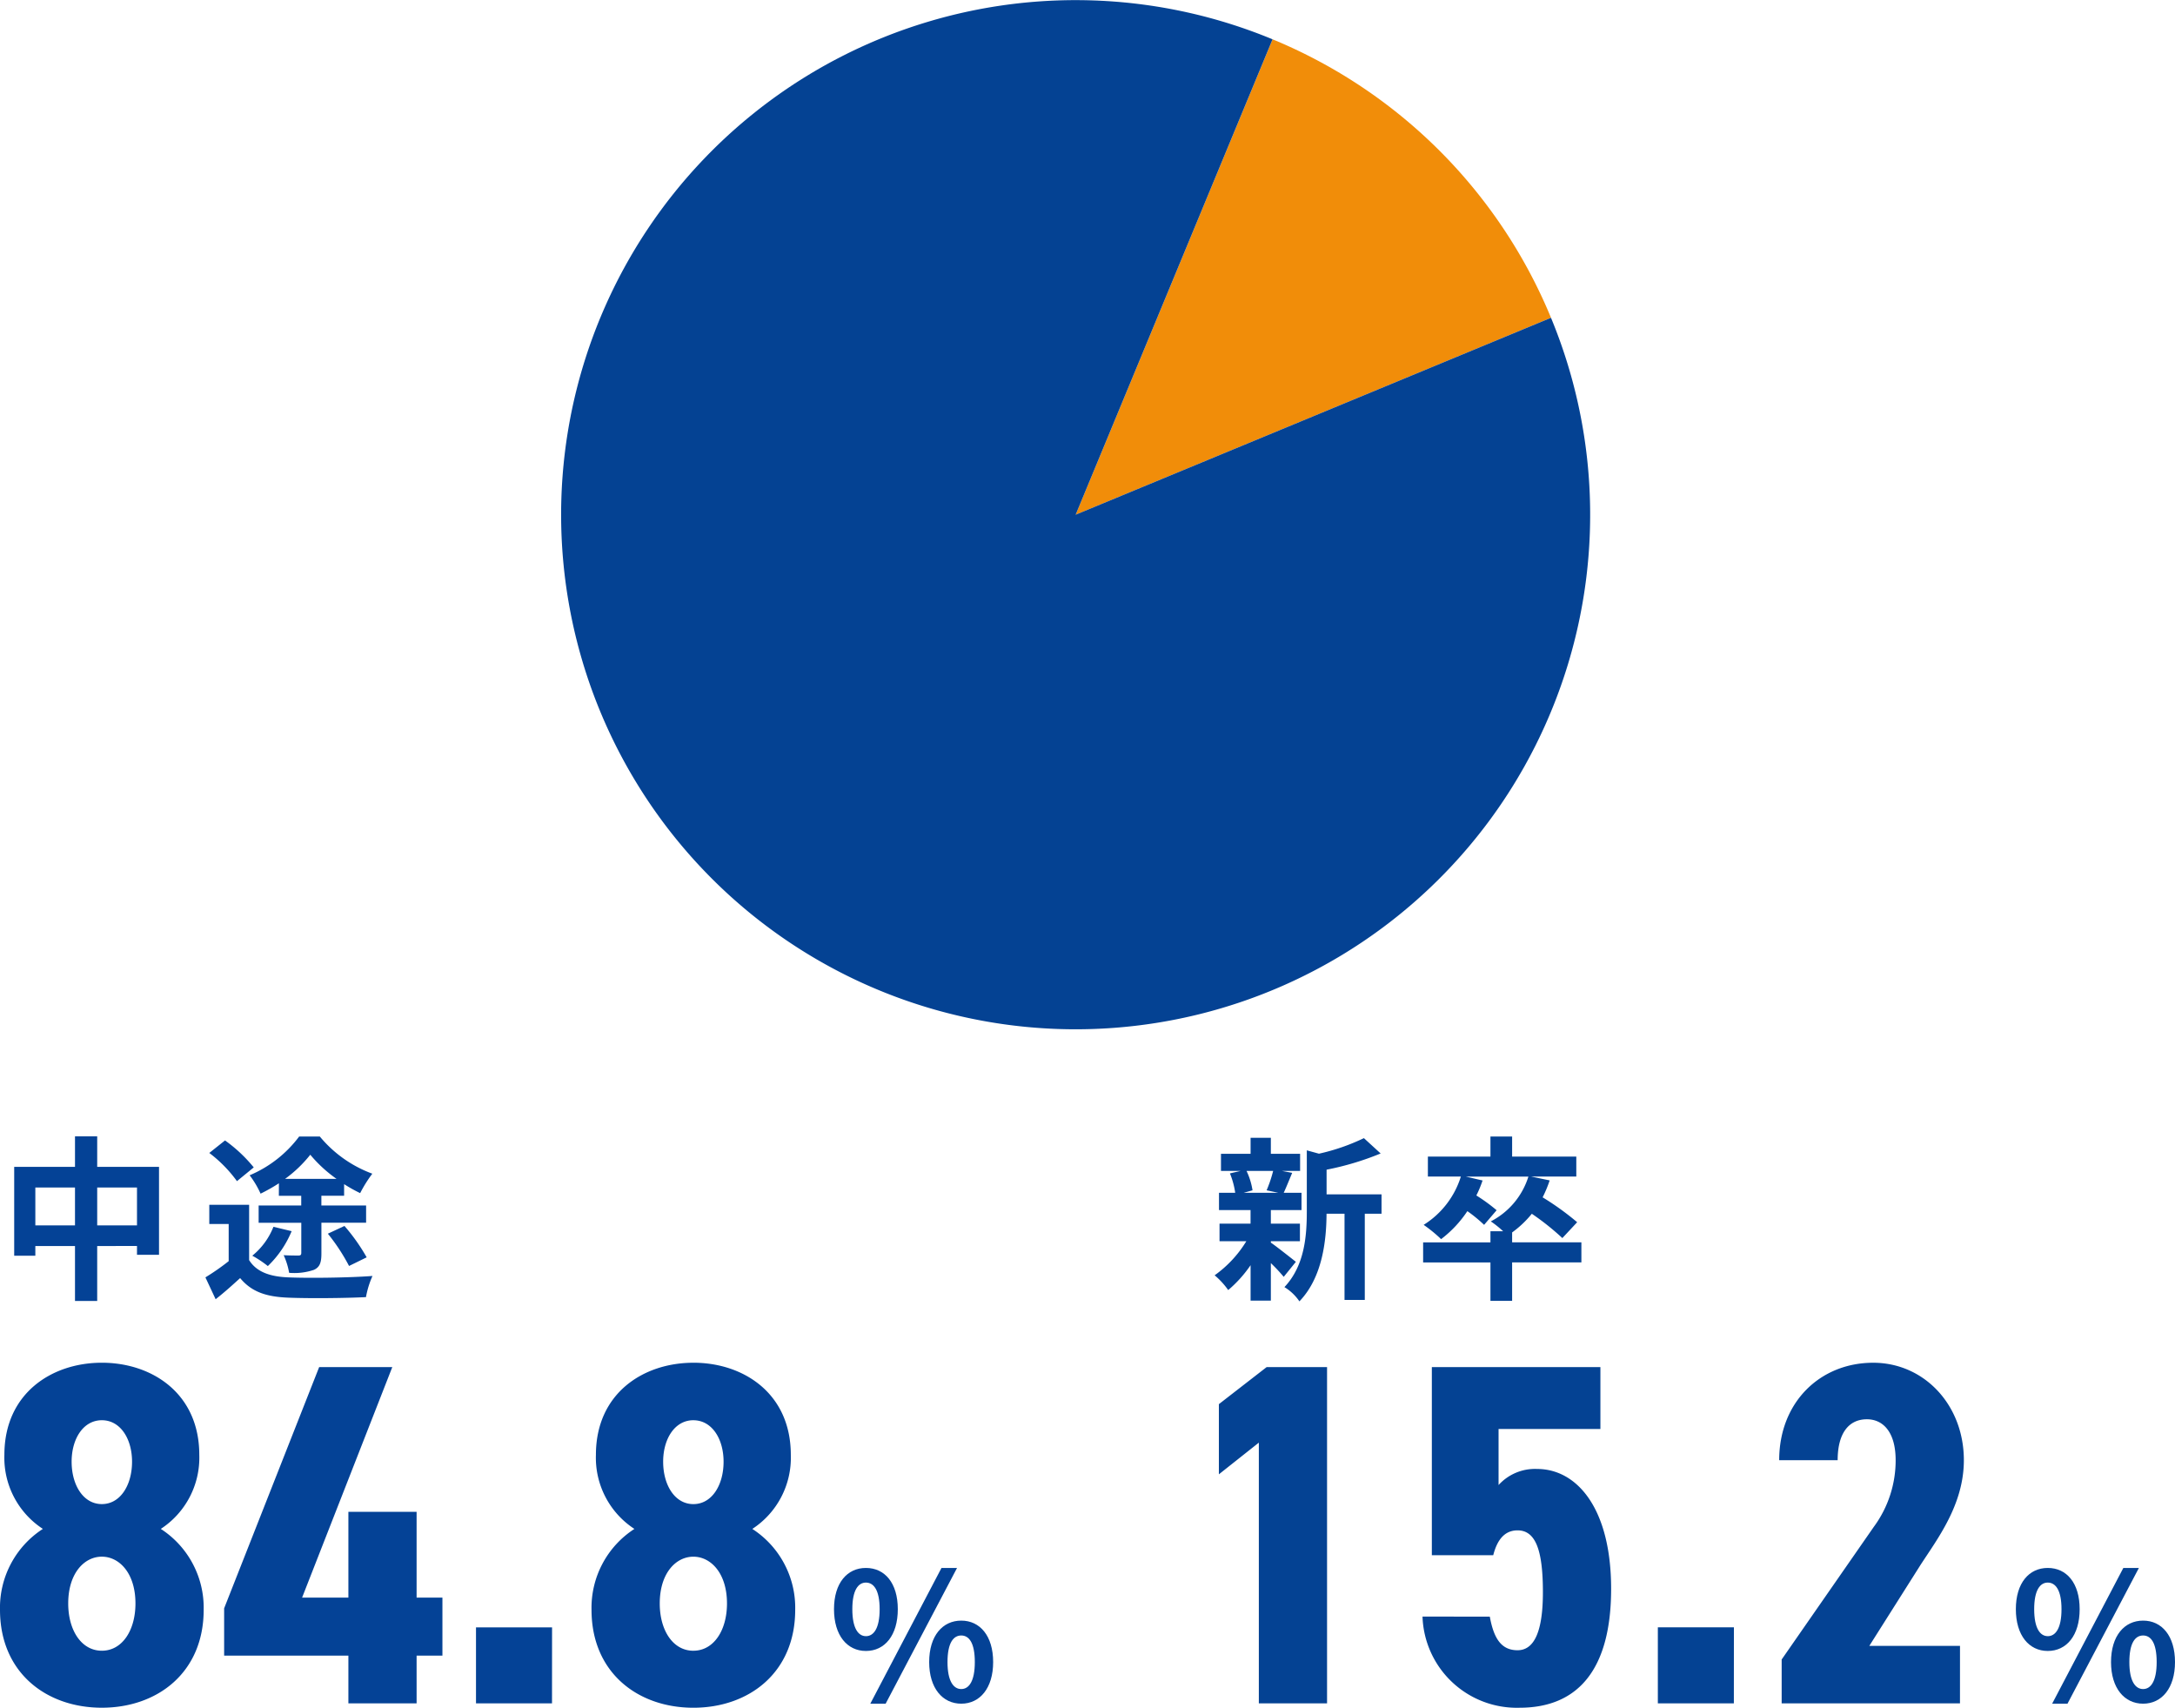
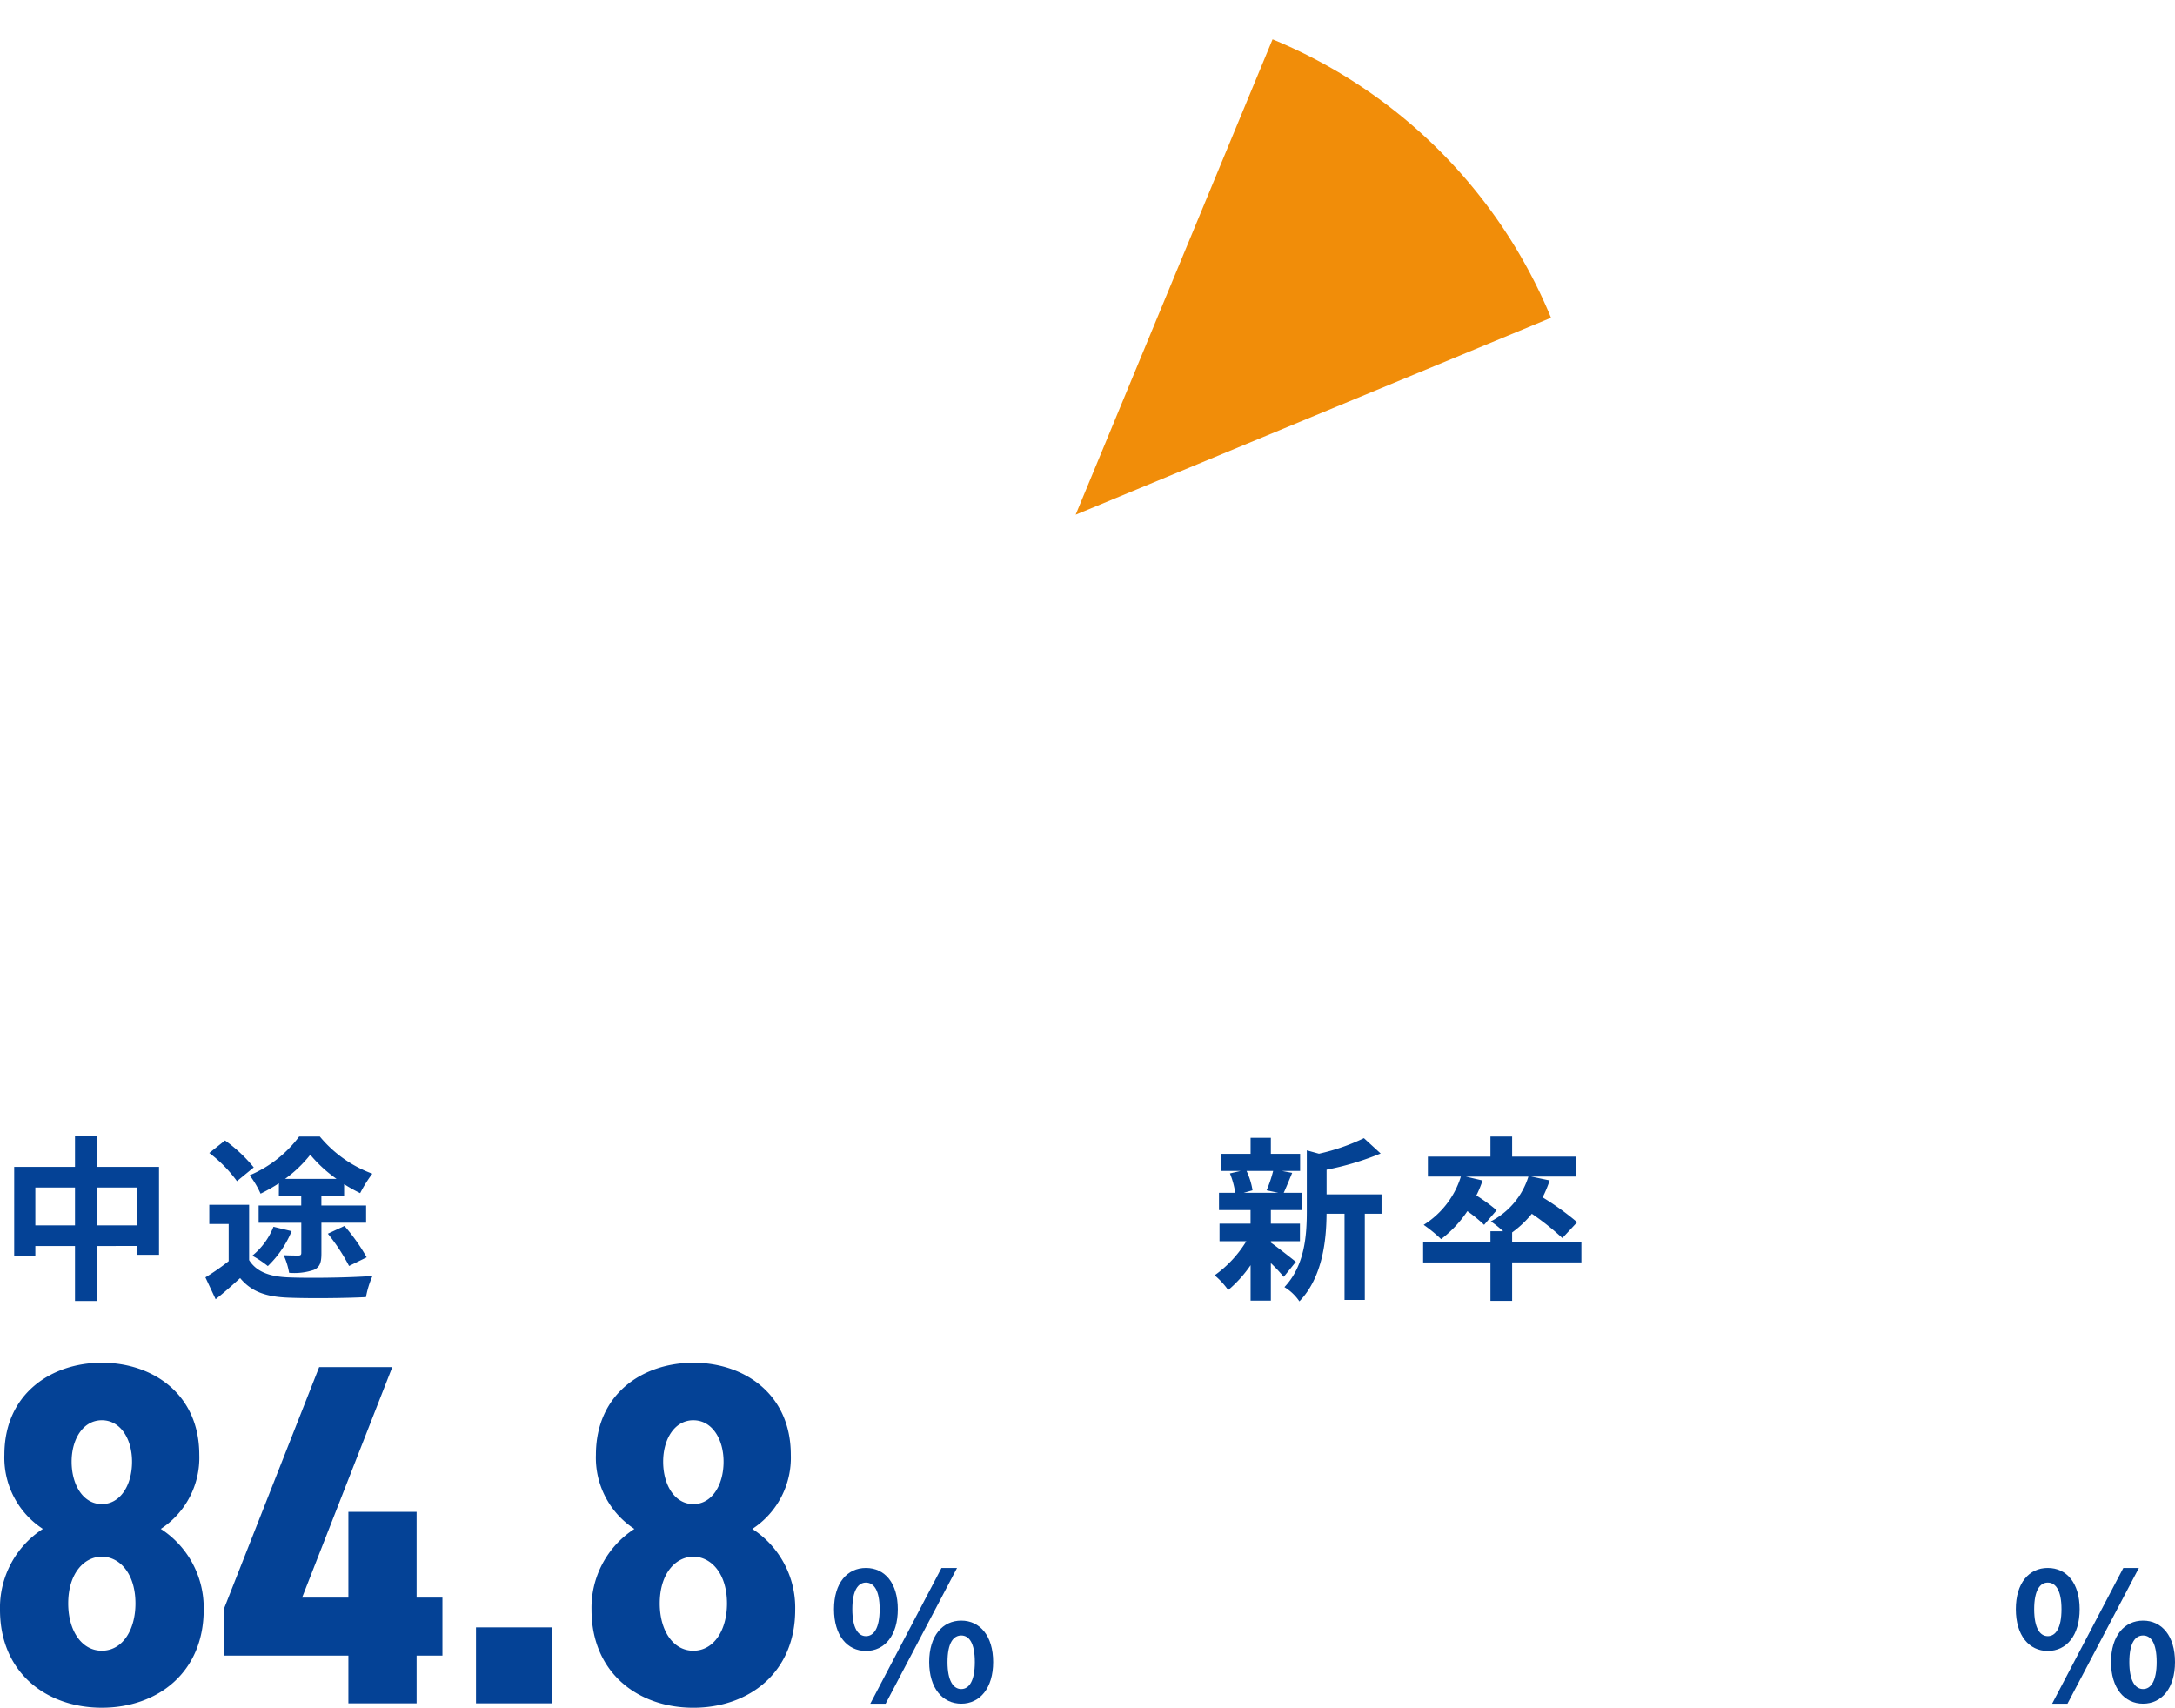
<svg xmlns="http://www.w3.org/2000/svg" width="209.798" height="164.708" viewBox="0 0 209.798 164.708">
  <g transform="translate(-175.886 -2796)">
    <g transform="translate(230 2796)">
      <g transform="translate(0 0)">
        <path d="M506.328,62.022a49.474,49.474,0,0,0-26.859-26.859L460.476,81.015Z" transform="translate(-410.833 -31.372)" fill="#f18d09" />
-         <path d="M95.494,30.651,49.643,49.643,68.635,3.791A49.63,49.63,0,1,0,95.494,30.651" transform="translate(0 0)" fill="#044293" />
      </g>
    </g>
    <g transform="translate(-570 393)">
      <path d="M-68.291-32.853c-4.841,0-9.4,2.961-9.4,8.883a8.194,8.194,0,0,0,3.713,7.144,9.053,9.053,0,0,0-4.136,7.8c0,6.063,4.465,9.447,9.823,9.447s9.823-3.384,9.823-9.447a9.053,9.053,0,0,0-4.136-7.8,8.194,8.194,0,0,0,3.713-7.144C-58.891-29.892-63.45-32.853-68.291-32.853Zm0,27.777c-1.974,0-3.243-1.974-3.243-4.559,0-2.914,1.551-4.512,3.243-4.512s3.243,1.6,3.243,4.512C-65.048-7.05-66.317-5.076-68.291-5.076Zm0-22.231c1.786,0,2.914,1.786,2.914,4,0,2.256-1.128,4.089-2.914,4.089s-2.914-1.833-2.914-4.089C-71.205-25.521-70.077-27.307-68.291-27.307Zm20.962-5.123L-56.494-9.165v4.559h11.985V0h6.58V-4.606h2.491V-10.2h-2.491v-8.272h-6.58V-10.2h-4.465l8.7-22.231Zm22.466,25.1H-32.2V0h7.332Zm13.63-25.521c-4.841,0-9.4,2.961-9.4,8.883a8.194,8.194,0,0,0,3.713,7.144,9.053,9.053,0,0,0-4.136,7.8c0,6.063,4.465,9.447,9.823,9.447S-1.41-2.961-1.41-9.024a9.053,9.053,0,0,0-4.136-7.8A8.194,8.194,0,0,0-1.833-23.97C-1.833-29.892-6.392-32.853-11.233-32.853Zm0,27.777c-1.974,0-3.243-1.974-3.243-4.559,0-2.914,1.551-4.512,3.243-4.512s3.243,1.6,3.243,4.512C-7.99-7.05-9.259-5.076-11.233-5.076Zm0-22.231c1.786,0,2.914,1.786,2.914,4,0,2.256-1.128,4.089-2.914,4.089s-2.914-1.833-2.914-4.089C-14.147-25.521-13.019-27.307-11.233-27.307Z" transform="translate(824 2567.285)" fill="#044296" />
      <path d="M-8.738-5.814V-9.469H-4.9v3.655Zm-5.967,0V-9.469h3.825v3.655Zm5.967-5.644V-14.4H-10.88v2.941h-5.865V-2.89h2.04v-.935h3.825v5.3h2.142v-5.3H-4.9v.85h2.125v-8.483ZM9.384-10.3a12.314,12.314,0,0,0,2.431-2.329A13.042,13.042,0,0,0,14.348-10.3Zm-.6,1.632h2.159v.935H6.834v1.666h4.114v2.907c0,.187-.068.255-.289.255-.17,0-.833,0-1.411-.034a6.789,6.789,0,0,1,.527,1.7,5.894,5.894,0,0,0,2.4-.289c.578-.272.714-.731.714-1.581V-6.069H17.2V-7.735H12.886V-8.67h2.193V-9.792a14.485,14.485,0,0,0,1.547.867A12.722,12.722,0,0,1,17.8-10.8a11.912,11.912,0,0,1-5.066-3.587H10.744a11.573,11.573,0,0,1-4.777,3.74A8.993,8.993,0,0,1,7.021-8.874a16.744,16.744,0,0,0,1.768-1Zm4.726,3.655A18.616,18.616,0,0,1,15.555-1.9l1.7-.833a18.475,18.475,0,0,0-2.142-3.026ZM8.262-5.678A6.8,6.8,0,0,1,6.222-2.89a10.434,10.434,0,0,1,1.5,1,9.918,9.918,0,0,0,2.295-3.366Zm-1.9-5.729a14.168,14.168,0,0,0-2.771-2.6L2.074-12.8a12.9,12.9,0,0,1,2.669,2.72ZM5.916-7.8H2.074V-5.95h1.87v3.587A22.6,22.6,0,0,1,1.7-.8l.986,2.108C3.587.6,4.318-.068,5.049-.731,6.154.6,7.565,1.071,9.673,1.156c2.04.085,5.457.051,7.514-.051a8.648,8.648,0,0,1,.629-2.04c-2.261.17-6.12.221-8.109.136C7.922-.867,6.63-1.326,5.916-2.465Z" transform="translate(764 2527)" fill="#044296" />
      <path d="M-4.59-5c1.819,0,3.077-1.5,3.077-4.029s-1.258-3.978-3.077-3.978c-1.8,0-3.077,1.445-3.077,3.978S-6.392-5-4.59-5Zm0-1.428c-.731,0-1.309-.748-1.309-2.6s.578-2.567,1.309-2.567c.748,0,1.326.714,1.326,2.567S-3.842-6.426-4.59-6.426ZM4.607.085c1.8,0,3.077-1.5,3.077-4.012,0-2.533-1.275-4-3.077-4s-3.094,1.462-3.094,4C1.513-1.411,2.805.085,4.607.085Zm0-1.411c-.748,0-1.326-.765-1.326-2.6,0-1.87.578-2.567,1.326-2.567s1.309.7,1.309,2.567C5.916-2.091,5.355-1.326,4.607-1.326ZM-4.165.085h1.479L4.2-13.005H2.7Z" transform="translate(834 2567.232)" fill="#044296" />
    </g>
    <g transform="translate(-606 393)">
-       <path d="M-64.108-32.43h-5.828l-4.606,3.572v6.768l3.854-3.055V0h6.58Zm18.377,15.745c1.786,0,2.444,2.021,2.444,5.969,0,3.807-.846,5.593-2.444,5.593s-2.3-1.175-2.679-3.243H-54.9A9.1,9.1,0,0,0-45.543.423c5.734,0,8.836-3.807,8.836-11.468,0-7.755-3.29-11.562-7.144-11.562a4.741,4.741,0,0,0-3.713,1.551v-5.405h9.823V-32.43H-54v18.142h5.922C-47.705-15.745-47-16.685-45.731-16.685Zm20.868,9.353H-32.2V0h7.332ZM-3.055-5.546H-11.8l4.935-7.8c1.645-2.538,4.183-5.828,4.183-10.105,0-5.358-3.854-9.4-8.742-9.4-5.123,0-9.071,3.807-9.071,9.4h5.64c0-2.679,1.128-3.948,2.82-3.948,1.551,0,2.773,1.222,2.773,3.948a10.8,10.8,0,0,1-2.115,6.439L-20.257-4.23V0h17.2Z" transform="translate(974 2567.285)" fill="#044293" />
      <path d="M-12.308-11.067a12.707,12.707,0,0,1-.629,1.87l1.122.238h-3.332l.85-.238a6.7,6.7,0,0,0-.578-1.87Zm-.221,6.783h2.805v-1.7h-2.805V-7.293h2.958V-8.959h-1.717c.238-.51.51-1.19.816-1.921l-.986-.187h1.751v-1.649h-2.822v-1.547h-1.955v1.547H-17.34v1.649h1.9l-1.037.238a7.875,7.875,0,0,1,.51,1.87h-1.564v1.666h3.043v1.309h-2.992v1.7h2.584A11.153,11.153,0,0,1-17.952-1,7.471,7.471,0,0,1-16.643.425a12.008,12.008,0,0,0,2.159-2.4V1.445h1.955V-2.176A15.909,15.909,0,0,1-11.288-.85L-10.115-2.3c-.391-.306-1.8-1.428-2.414-1.853ZM-1.853-8.806h-5.3v-2.38A27.549,27.549,0,0,0-1.938-12.75l-1.615-1.479a20.009,20.009,0,0,1-4.335,1.5l-1.173-.323v5.882c0,2.346-.2,5.236-2.159,7.31A4.659,4.659,0,0,1-9.775,1.513C-7.531-.816-7.174-4.4-7.157-6.936h1.734V1.377h1.955V-6.936h1.615ZM17.425-4.182H10.744v-.952a10,10,0,0,0,1.9-1.8A24.594,24.594,0,0,1,15.589-4.59l1.428-1.53a26.589,26.589,0,0,0-3.332-2.4,11.731,11.731,0,0,0,.68-1.632l-1.8-.374h4.369v-1.921H10.744v-1.938H8.653v1.938H2.618v1.921H5.8A8.434,8.434,0,0,1,2.21-5.865,13.743,13.743,0,0,1,3.893-4.488a11.058,11.058,0,0,0,2.533-2.7A13.792,13.792,0,0,1,8.041-5.865L9.248-7.276A16.808,16.808,0,0,0,7.293-8.7a10.75,10.75,0,0,0,.6-1.445l-1.615-.374h6.035A7.3,7.3,0,0,1,8.687-6.2a9.664,9.664,0,0,1,1.19.952H8.653v1.071H2.159v1.938H8.653V1.462h2.091V-2.244h6.681Z" transform="translate(917 2527)" fill="#044293" />
      <path d="M-4.59-5c1.819,0,3.077-1.5,3.077-4.029s-1.258-3.978-3.077-3.978c-1.8,0-3.077,1.445-3.077,3.978S-6.392-5-4.59-5Zm0-1.428c-.731,0-1.309-.748-1.309-2.6s.578-2.567,1.309-2.567c.748,0,1.326.714,1.326,2.567S-3.842-6.426-4.59-6.426ZM4.607.085c1.8,0,3.077-1.5,3.077-4.012,0-2.533-1.275-4-3.077-4s-3.094,1.462-3.094,4C1.513-1.411,2.805.085,4.607.085Zm0-1.411c-.748,0-1.326-.765-1.326-2.6,0-1.87.578-2.567,1.326-2.567s1.309.7,1.309,2.567C5.916-2.091,5.355-1.326,4.607-1.326ZM-4.165.085h1.479L4.2-13.005H2.7Z" transform="translate(984 2567.232)" fill="#044293" />
    </g>
  </g>
</svg>